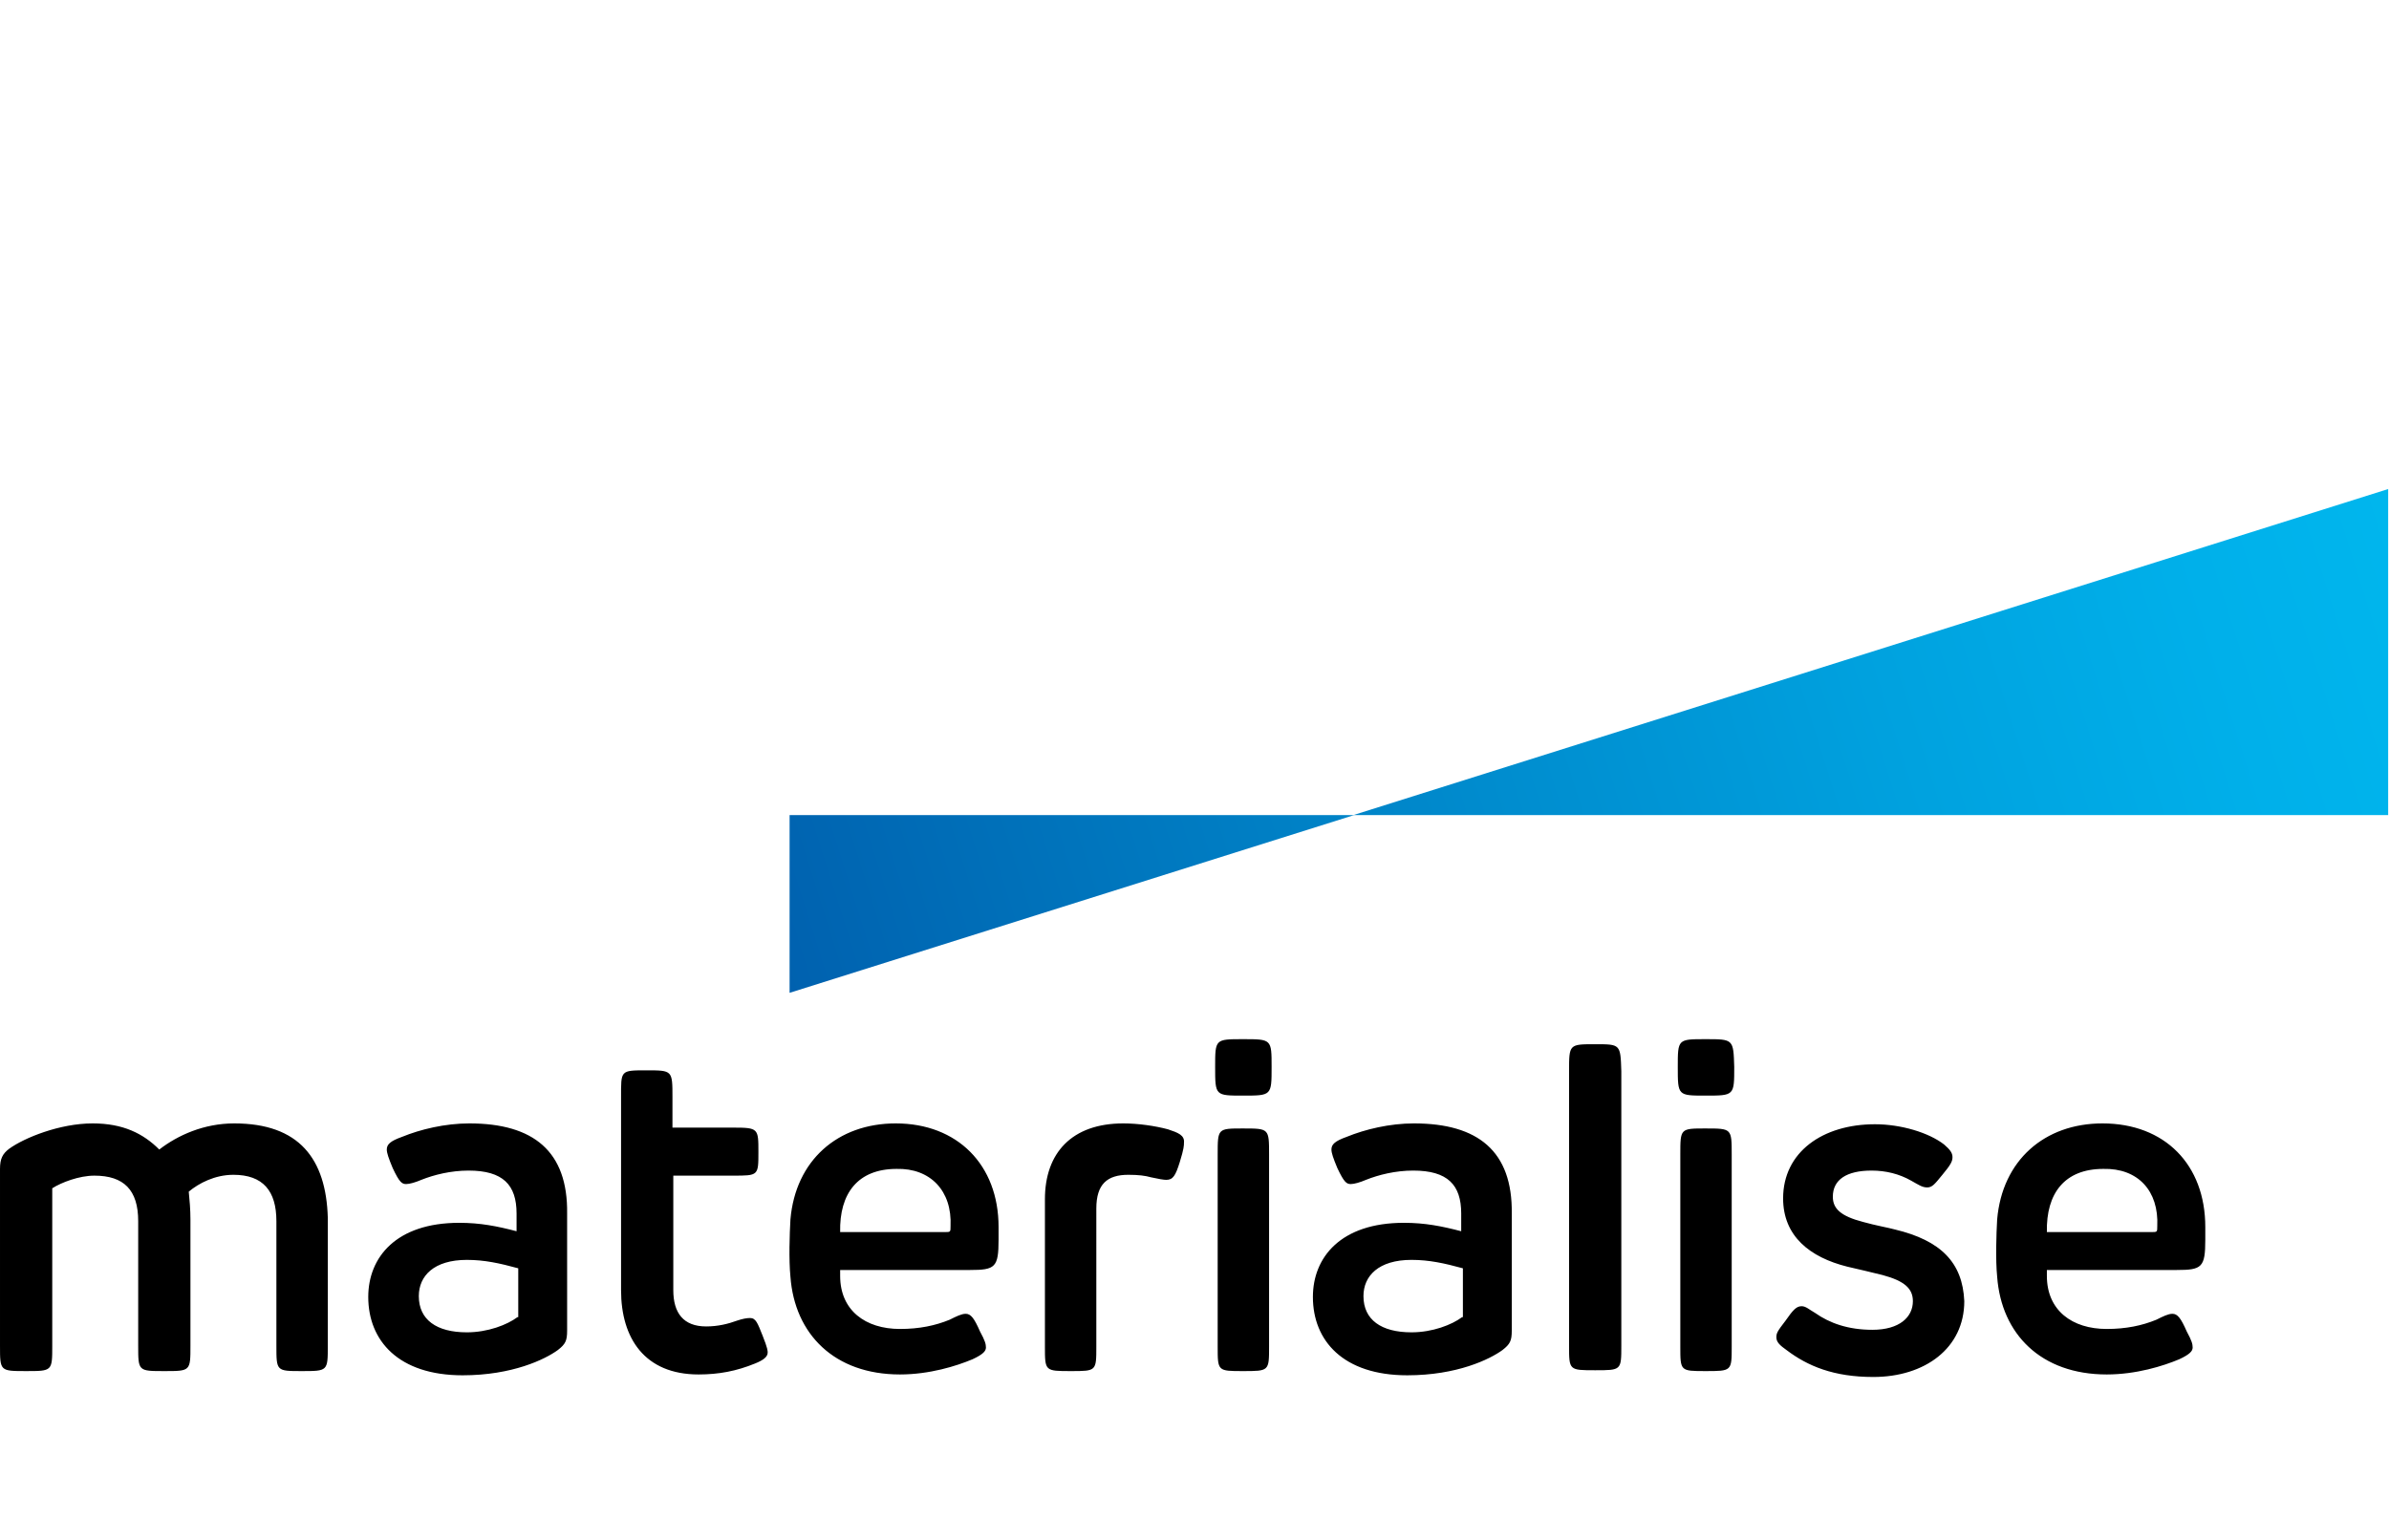
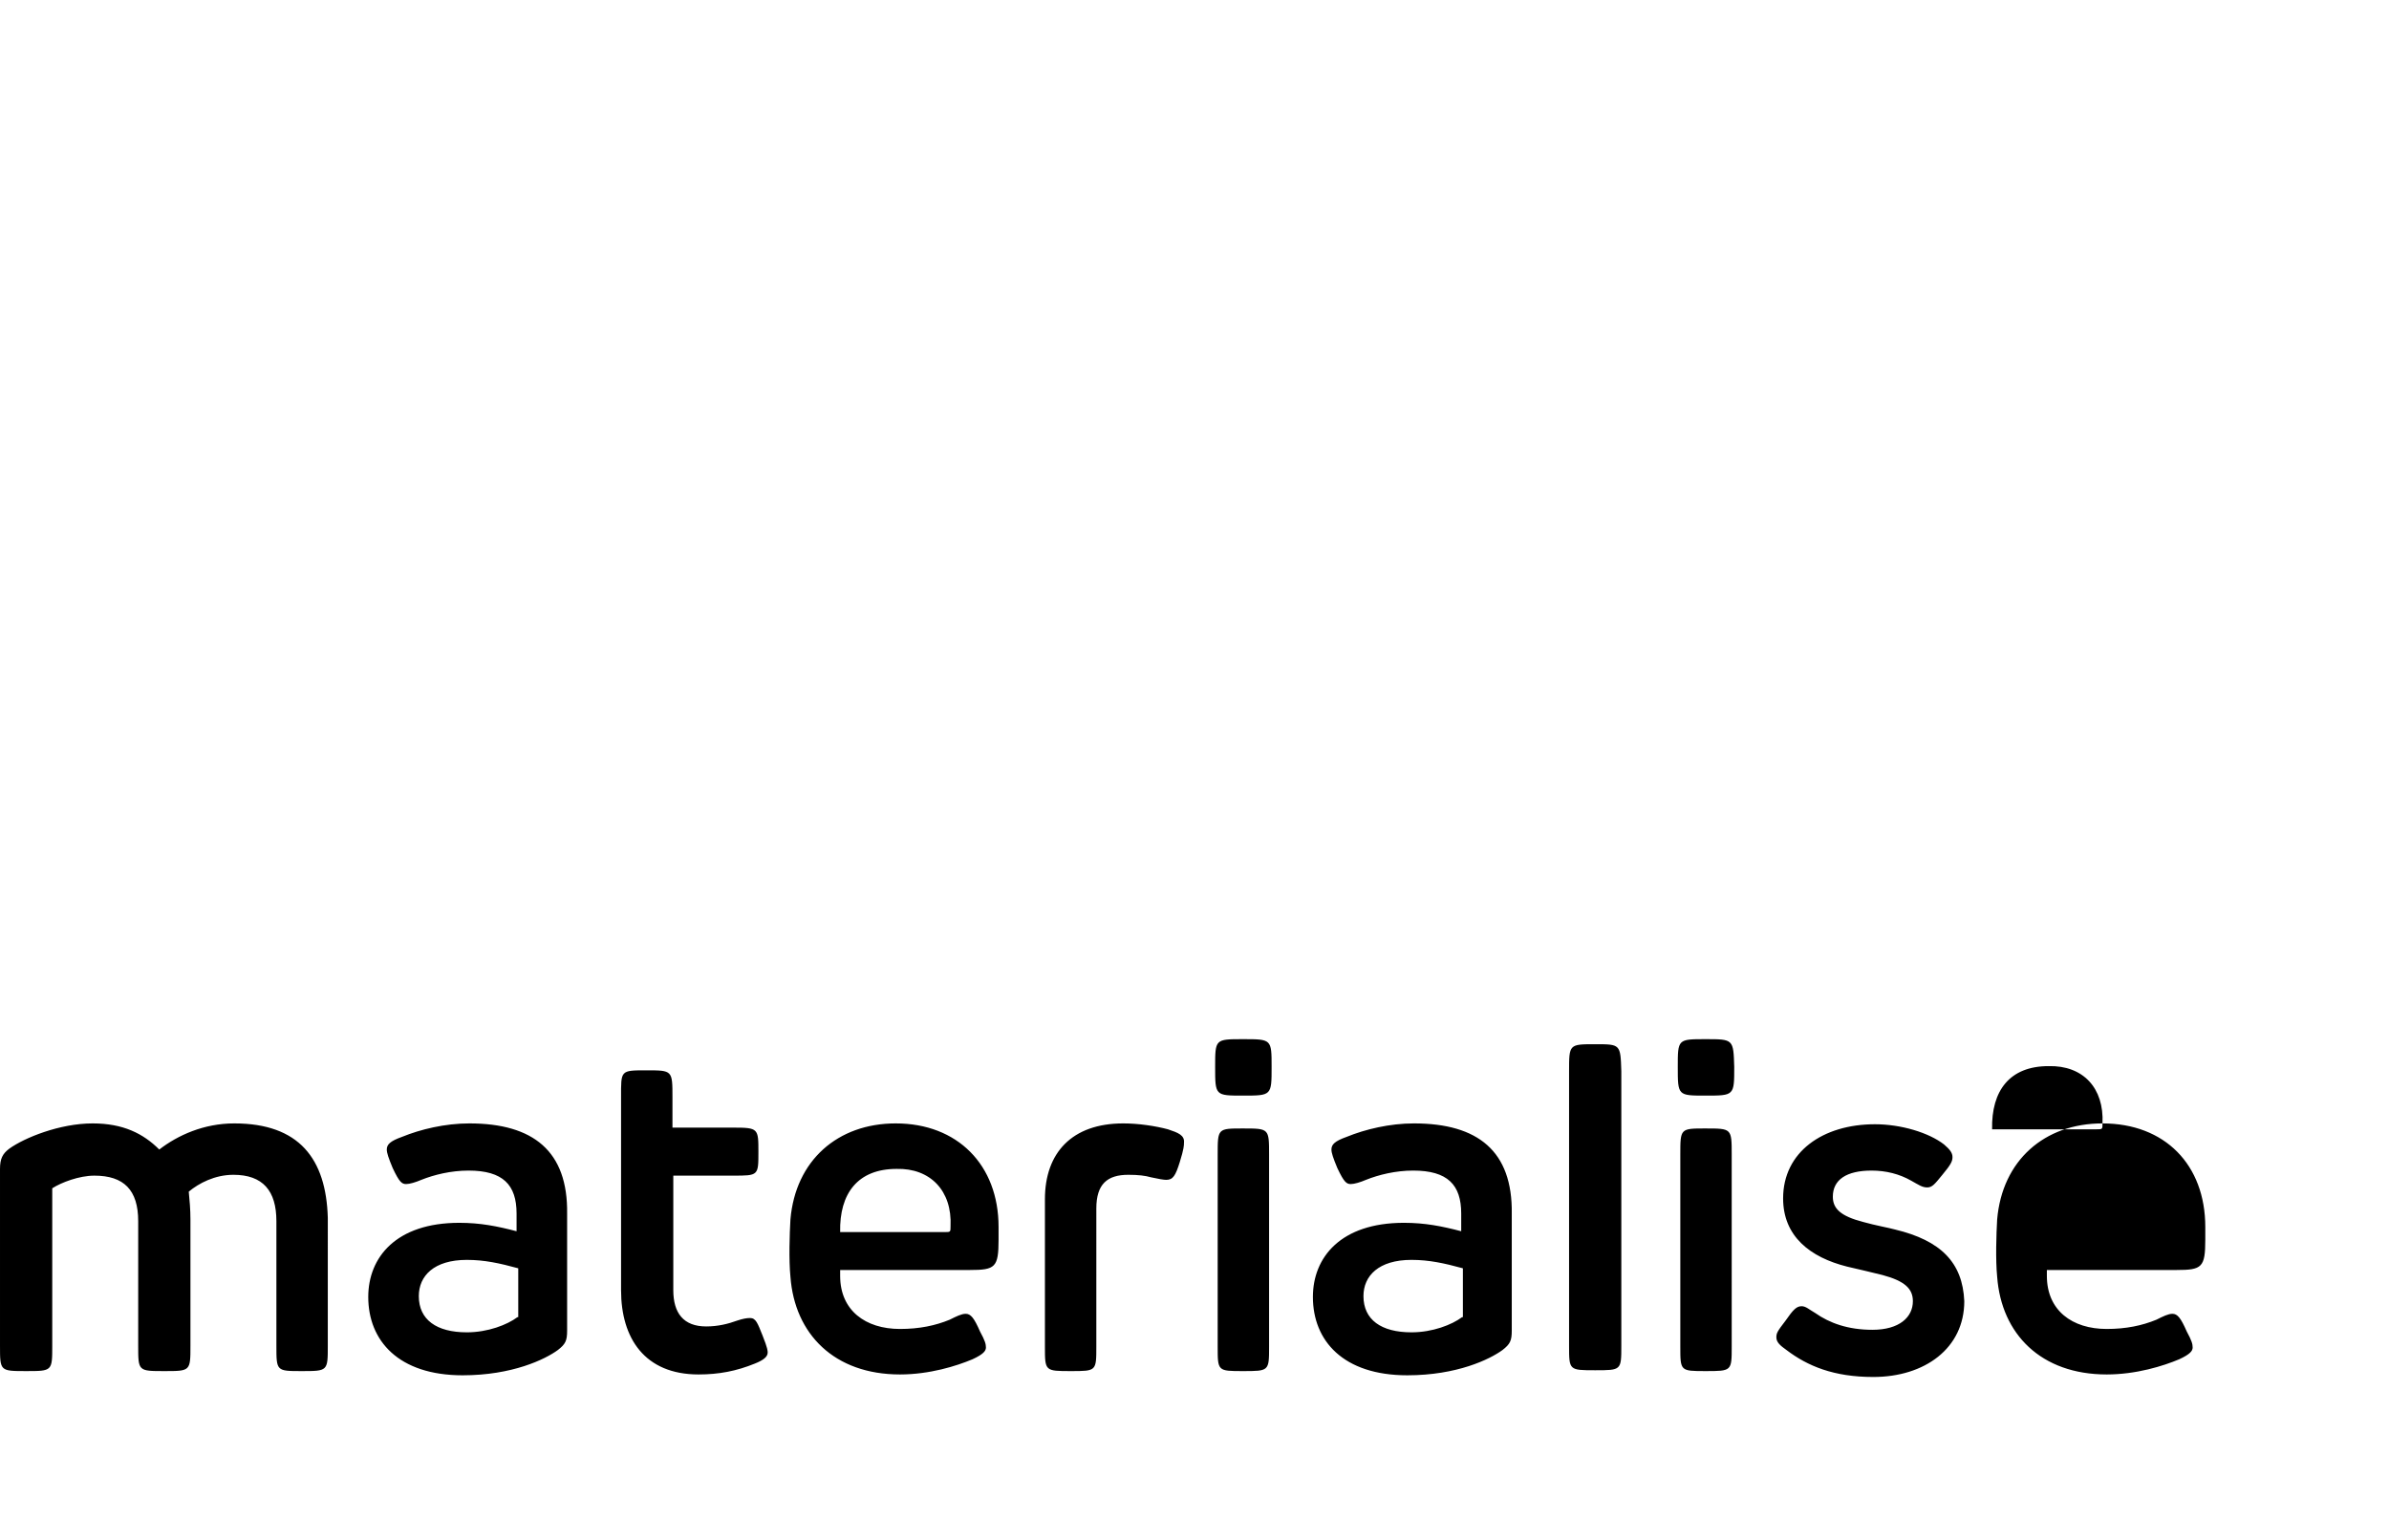
<svg xmlns="http://www.w3.org/2000/svg" viewBox="4.884981308350689e-15 -38.7 283.5 144.1" width="2500" height="1612">
  <linearGradient id="a" gradientUnits="userSpaceOnUse" x1="96.209" x2="285.491" y1="67.849" y2="8.168">
    <stop offset="0" stop-color="#0061af" />
    <stop offset=".147" stop-color="#0070b9" />
    <stop offset=".434" stop-color="#008cce" />
    <stop offset=".683" stop-color="#00a2df" />
    <stop offset=".879" stop-color="#00b0ea" />
    <stop offset="1" stop-color="#00b6ed" />
  </linearGradient>
-   <path d="M138.6 76c-1.5-.4-3.5-.7-5.3-.7-6.1 0-9.3 3.5-9.3 9v17.5c0 2.9 0 2.9 3.1 2.9 3 0 3 0 3-2.9V85.4c0-2.9 1.3-4 3.8-4 1.2 0 2 .1 2.7.3.9.2 1.5.3 1.8.3.8 0 1.1-.5 1.6-2.1s.5-2 .5-2.3c.1-.9-.7-1.2-1.9-1.6zM89 98.4c-.4 0-.9.1-1.5.3-1.1.4-2.3.7-3.7.7-2.7 0-3.9-1.6-3.9-4.3V81.5H87c3 0 3 0 3-2.8s0-2.9-3-2.9h-7.2v-3.6c0-3.2 0-3.2-3.1-3.2s-3 0-3 3.2v22.9c0 5.7 2.8 10 9.2 10 2.4 0 4.5-.4 6.7-1.3 1-.4 1.5-.8 1.5-1.3 0-.2 0-.5-.6-2s-.8-2.1-1.5-2.1zm17.3-23.1c-6.9 0-11.9 4.4-12.5 11.4-.1 1.7-.2 4.8 0 6.8.5 6.8 5.2 11.6 13 11.6 3.5 0 6.7-1 8.6-1.8 1.3-.6 1.6-1 1.6-1.4s-.1-.8-.7-1.9c-.7-1.6-1.1-2.1-1.7-2.1-.5 0-1.1.3-1.9.7-1.7.7-3.6 1.1-5.9 1.1-4.1 0-7.1-2.2-7.1-6.3v-.7h15.4c3 0 3.4-.3 3.4-3.6v-1.5c0-7.4-4.9-12.3-12.2-12.3zm6.5 12.2c0 .7 0 .7-.7.7H99.7c-.1-4.6 2.1-7.5 6.7-7.5 4-.1 6.6 2.6 6.4 6.8zm136.7-12.2c-6.9 0-11.9 4.4-12.5 11.4-.1 1.7-.2 4.8 0 6.8.5 6.8 5.2 11.6 13 11.6 3.5 0 6.7-1 8.6-1.8 1.3-.6 1.6-1 1.6-1.4s-.1-.8-.7-1.9c-.7-1.6-1.1-2.1-1.7-2.1-.5 0-1.1.3-1.9.7-1.7.7-3.6 1.1-5.9 1.1-4.1 0-7.1-2.2-7.1-6.3v-.7h15.4c3 0 3.4-.3 3.4-3.6v-1.5c0-7.4-4.8-12.3-12.2-12.3zm6.5 12.2c0 .7 0 .7-.7.7h-12.4c-.1-4.6 2.1-7.5 6.7-7.5 4.1-.1 6.6 2.6 6.4 6.8zM55.7 75.3c-2.9 0-5.8.7-8 1.6-1.4.5-1.8.9-1.8 1.5 0 .4.2 1 .7 2.2.8 1.7 1.1 1.9 1.6 1.9.4 0 1.1-.2 1.8-.5 1.5-.6 3.5-1.1 5.6-1.1 4.1 0 5.7 1.7 5.7 5.1v2.1c-2.3-.6-4.3-1-6.8-1-7.5 0-10.8 4.1-10.8 8.8 0 5.2 3.6 9.3 11.2 9.3 5.9 0 9.8-1.9 11.3-3 .9-.7 1.1-1.1 1.1-2.3V86c.1-7.4-4-10.7-11.6-10.7zm5.7 23c-1.2.9-3.5 1.8-6 1.8-3.6 0-5.7-1.5-5.7-4.3 0-2.4 1.8-4.3 5.7-4.3 2.1 0 3.9.4 6.1 1v5.8zm-33.6-23c-3.6 0-6.7 1.4-8.9 3.1-1.9-1.9-4.3-3.1-7.9-3.1-3.9 0-8.1 1.7-9.9 3-.8.6-1.1 1.2-1.1 2.4v21c0 3 0 3 3.1 3s3.1 0 3.1-3V83c1.1-.7 3.2-1.5 5-1.5 3.5 0 5.2 1.7 5.2 5.4v14.8c0 3 0 3 3.1 3s3.1 0 3.1-3v-15c0-1.2-.1-2.3-.2-3.3 1.2-1 3.1-2 5.3-2 3.5 0 5.1 1.9 5.1 5.5v14.8c0 3 0 3 3 3 3.1 0 3.1 0 3.1-3V86.5c-.2-7-3.4-11.2-11.1-11.2zm119.7.6c-3 0-3 0-3 3.1v22.8c0 2.9 0 2.9 3 2.9 3.1 0 3.1 0 3.1-2.9V79c0-3.1 0-3.1-3.1-3.1zm41.8-10c-3.1 0-3.1 0-3.1 3.2v32.6c0 2.9 0 2.9 3.1 2.9s3.1 0 3.1-2.9V69.1c-.1-3.2-.1-3.2-3.1-3.2zm-21.5 9.4c-2.9 0-5.8.7-8 1.6-1.4.5-1.8.9-1.8 1.5 0 .4.2 1 .7 2.2.8 1.7 1.1 1.9 1.6 1.9.4 0 1.1-.2 1.8-.5 1.5-.6 3.5-1.1 5.6-1.1 4.1 0 5.7 1.7 5.7 5.1v2.1c-2.3-.6-4.3-1-6.8-1-7.5 0-10.8 4.1-10.8 8.8 0 5.2 3.6 9.3 11.2 9.3 5.9 0 9.8-1.9 11.3-3 .9-.7 1.1-1.1 1.1-2.3V86c.1-7.4-4-10.7-11.6-10.7zm5.7 23c-1.2.9-3.5 1.8-6 1.8-3.6 0-5.7-1.5-5.7-4.3 0-2.4 1.8-4.3 5.7-4.3 2.1 0 3.9.4 6.1 1v5.8zm28.9-33c-3.3 0-3.3 0-3.3 3.3 0 3.4 0 3.4 3.3 3.4 3.4 0 3.4 0 3.4-3.4-.1-3.3-.1-3.3-3.4-3.3zm0 10.6c-3 0-3 0-3 3.1v22.8c0 2.9 0 2.9 3 2.9 3.1 0 3.1 0 3.1-2.9V79c0-3.1 0-3.1-3.1-3.1zm-54.9-10.6c-3.3 0-3.3 0-3.3 3.3 0 3.4 0 3.4 3.3 3.4 3.4 0 3.4 0 3.4-3.4 0-3.3 0-3.3-3.4-3.3zm77.4 22.6c-.7-.2-2.4-.5-3.8-.9-2.7-.7-3.6-1.6-3.6-3 0-2 1.6-3.1 4.6-3.1 1.7 0 3.3.4 4.7 1.2.9.5 1.3.8 1.9.8s.9-.4 1.8-1.5c1-1.2 1.2-1.6 1.2-2.1s-.3-.9-1-1.5c-1.8-1.4-5.1-2.4-8.2-2.4-6.2 0-10.9 3.3-10.9 8.8 0 4.5 3.2 7 7.6 8.1 1.8.4 2.5.6 4.2 1 2.6.7 3.6 1.6 3.6 3.1 0 1.9-1.6 3.4-4.8 3.4-2.9 0-5.1-.8-6.8-2-.7-.4-1.1-.8-1.6-.8-.6 0-1 .4-1.9 1.7-1 1.3-1.1 1.5-1.1 2 0 .6.5 1 1.2 1.5 2.5 1.9 5.6 3.2 10.3 3.2 6.1 0 10.8-3.4 10.8-9-.2-4.6-2.8-7.2-8.2-8.5z" />
-   <path d="M160.6 38.7h122.8V0zM93.7 59.8l67-21.1h-67z" fill="url(#a)" />
+   <path d="M138.6 76c-1.5-.4-3.5-.7-5.3-.7-6.1 0-9.3 3.5-9.3 9v17.5c0 2.9 0 2.9 3.1 2.9 3 0 3 0 3-2.9V85.4c0-2.9 1.3-4 3.8-4 1.2 0 2 .1 2.7.3.9.2 1.5.3 1.8.3.8 0 1.1-.5 1.6-2.1s.5-2 .5-2.3c.1-.9-.7-1.2-1.9-1.6zM89 98.4c-.4 0-.9.1-1.5.3-1.1.4-2.3.7-3.7.7-2.7 0-3.9-1.6-3.9-4.3V81.5H87c3 0 3 0 3-2.8s0-2.9-3-2.9h-7.2v-3.6c0-3.2 0-3.2-3.1-3.2s-3 0-3 3.2v22.9c0 5.7 2.8 10 9.2 10 2.4 0 4.5-.4 6.7-1.3 1-.4 1.5-.8 1.5-1.3 0-.2 0-.5-.6-2s-.8-2.1-1.5-2.1zm17.3-23.1c-6.9 0-11.9 4.4-12.5 11.4-.1 1.7-.2 4.8 0 6.8.5 6.8 5.2 11.6 13 11.6 3.5 0 6.7-1 8.6-1.8 1.3-.6 1.6-1 1.6-1.4s-.1-.8-.7-1.9c-.7-1.6-1.1-2.1-1.7-2.1-.5 0-1.1.3-1.9.7-1.7.7-3.6 1.1-5.9 1.1-4.1 0-7.1-2.2-7.1-6.3v-.7h15.4c3 0 3.4-.3 3.4-3.6v-1.5c0-7.4-4.9-12.3-12.2-12.3zm6.5 12.2c0 .7 0 .7-.7.7H99.7c-.1-4.6 2.1-7.5 6.7-7.5 4-.1 6.6 2.6 6.4 6.8zm136.7-12.2c-6.9 0-11.9 4.4-12.5 11.4-.1 1.7-.2 4.8 0 6.8.5 6.8 5.2 11.6 13 11.6 3.5 0 6.7-1 8.6-1.8 1.3-.6 1.6-1 1.6-1.4s-.1-.8-.7-1.9c-.7-1.6-1.1-2.1-1.7-2.1-.5 0-1.1.3-1.9.7-1.7.7-3.6 1.1-5.9 1.1-4.1 0-7.1-2.2-7.1-6.3v-.7h15.4c3 0 3.4-.3 3.4-3.6v-1.5c0-7.4-4.8-12.3-12.2-12.3zc0 .7 0 .7-.7.7h-12.4c-.1-4.6 2.1-7.5 6.7-7.5 4.1-.1 6.6 2.6 6.4 6.8zM55.7 75.3c-2.9 0-5.8.7-8 1.6-1.4.5-1.8.9-1.8 1.5 0 .4.2 1 .7 2.2.8 1.7 1.1 1.9 1.6 1.9.4 0 1.1-.2 1.8-.5 1.5-.6 3.5-1.1 5.6-1.1 4.1 0 5.7 1.7 5.7 5.1v2.1c-2.3-.6-4.3-1-6.8-1-7.5 0-10.8 4.1-10.8 8.8 0 5.2 3.6 9.3 11.2 9.3 5.9 0 9.8-1.9 11.3-3 .9-.7 1.1-1.1 1.1-2.3V86c.1-7.4-4-10.7-11.6-10.7zm5.7 23c-1.2.9-3.5 1.8-6 1.8-3.6 0-5.7-1.5-5.7-4.3 0-2.4 1.8-4.3 5.7-4.3 2.1 0 3.9.4 6.1 1v5.8zm-33.6-23c-3.6 0-6.7 1.4-8.9 3.1-1.9-1.9-4.3-3.1-7.9-3.1-3.9 0-8.1 1.7-9.9 3-.8.6-1.1 1.2-1.1 2.4v21c0 3 0 3 3.1 3s3.1 0 3.1-3V83c1.1-.7 3.2-1.5 5-1.5 3.5 0 5.2 1.7 5.2 5.4v14.8c0 3 0 3 3.1 3s3.1 0 3.1-3v-15c0-1.2-.1-2.3-.2-3.3 1.2-1 3.1-2 5.3-2 3.5 0 5.1 1.9 5.1 5.5v14.8c0 3 0 3 3 3 3.1 0 3.1 0 3.1-3V86.5c-.2-7-3.4-11.2-11.1-11.2zm119.7.6c-3 0-3 0-3 3.1v22.8c0 2.9 0 2.9 3 2.9 3.1 0 3.1 0 3.1-2.9V79c0-3.1 0-3.1-3.1-3.1zm41.8-10c-3.1 0-3.1 0-3.1 3.2v32.6c0 2.9 0 2.9 3.1 2.9s3.1 0 3.1-2.9V69.1c-.1-3.2-.1-3.2-3.1-3.2zm-21.5 9.4c-2.9 0-5.8.7-8 1.6-1.4.5-1.8.9-1.8 1.5 0 .4.2 1 .7 2.2.8 1.7 1.1 1.9 1.6 1.9.4 0 1.1-.2 1.8-.5 1.5-.6 3.5-1.1 5.6-1.1 4.1 0 5.7 1.7 5.7 5.1v2.1c-2.3-.6-4.3-1-6.8-1-7.5 0-10.8 4.1-10.8 8.8 0 5.2 3.6 9.3 11.2 9.3 5.9 0 9.8-1.9 11.3-3 .9-.7 1.1-1.1 1.1-2.3V86c.1-7.4-4-10.7-11.6-10.7zm5.7 23c-1.2.9-3.5 1.8-6 1.8-3.6 0-5.7-1.5-5.7-4.3 0-2.4 1.8-4.3 5.7-4.3 2.1 0 3.9.4 6.1 1v5.8zm28.9-33c-3.3 0-3.3 0-3.3 3.3 0 3.4 0 3.4 3.3 3.4 3.4 0 3.4 0 3.4-3.4-.1-3.3-.1-3.3-3.4-3.3zm0 10.6c-3 0-3 0-3 3.1v22.8c0 2.9 0 2.9 3 2.9 3.1 0 3.1 0 3.1-2.9V79c0-3.1 0-3.1-3.1-3.1zm-54.9-10.6c-3.3 0-3.3 0-3.3 3.3 0 3.4 0 3.4 3.3 3.4 3.4 0 3.4 0 3.4-3.4 0-3.3 0-3.3-3.4-3.3zm77.4 22.6c-.7-.2-2.4-.5-3.8-.9-2.7-.7-3.6-1.6-3.6-3 0-2 1.6-3.1 4.6-3.1 1.7 0 3.3.4 4.7 1.2.9.5 1.3.8 1.9.8s.9-.4 1.8-1.5c1-1.2 1.2-1.6 1.2-2.1s-.3-.9-1-1.5c-1.8-1.4-5.1-2.4-8.2-2.4-6.2 0-10.9 3.3-10.9 8.8 0 4.5 3.2 7 7.6 8.1 1.8.4 2.5.6 4.2 1 2.6.7 3.6 1.6 3.6 3.1 0 1.9-1.6 3.4-4.8 3.4-2.9 0-5.1-.8-6.8-2-.7-.4-1.1-.8-1.6-.8-.6 0-1 .4-1.9 1.7-1 1.3-1.1 1.5-1.1 2 0 .6.5 1 1.2 1.5 2.5 1.9 5.6 3.2 10.3 3.2 6.1 0 10.8-3.4 10.8-9-.2-4.6-2.8-7.2-8.2-8.5z" />
  <path d="M283.5-10.9c0-3.6-1.4-6.7-3.1-8.9 1.9-1.9 3.1-4.3 3.1-7.9 0-3.9-1.7-8.1-3-9.9-.6-.8-1.2-1.1-2.4-1.1h-21c-3 0-3 0-3 3.1s0 3.1 3 3.1h18.7c.7 1.1 1.5 3.2 1.5 5 0 3.5-1.7 5.2-5.4 5.2h-14.8c-3 0-3 0-3 3.1s0 3.1 3 3.1h15c1.2 0 2.3-.1 3.3-.2 1 1.2 2 3.1 2 5.3 0 3.5-1.9 5.1-5.5 5.1h-14.8c-3 0-3 0-3 3 0 3.1 0 3.1 3 3.1h15.1c7.1-.2 11.3-3.4 11.3-11.1z" fill="none" />
</svg>